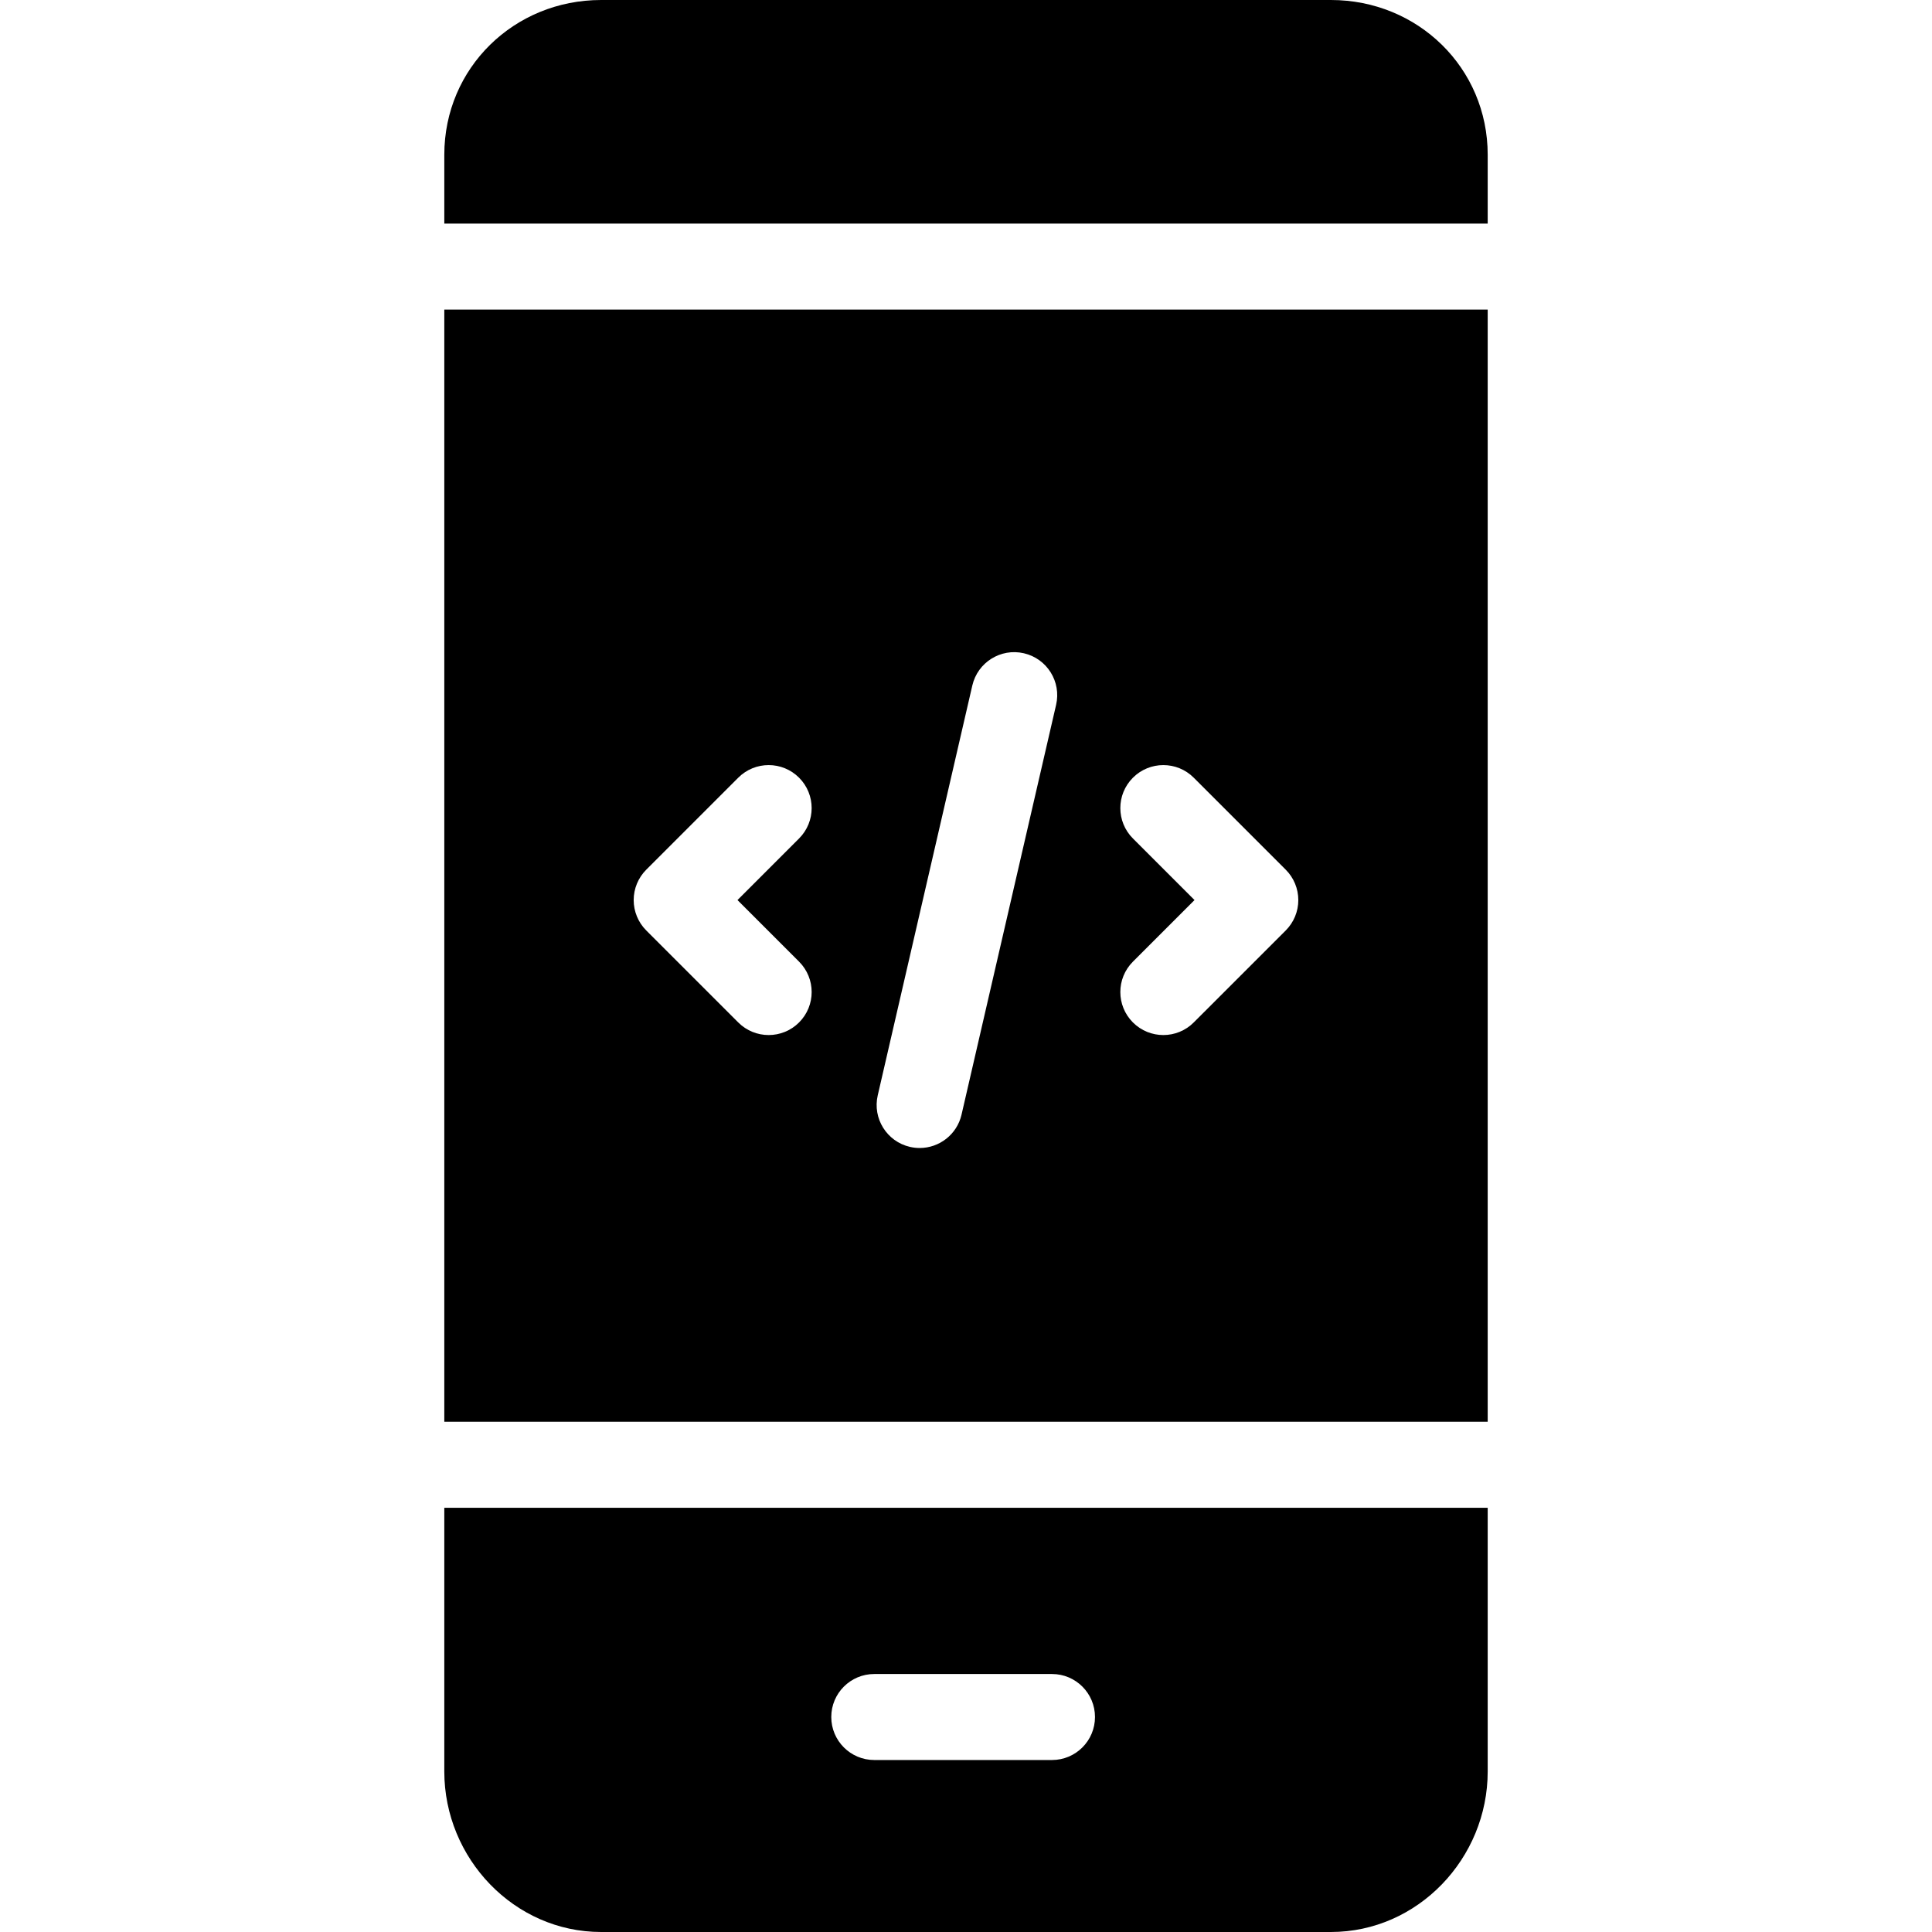
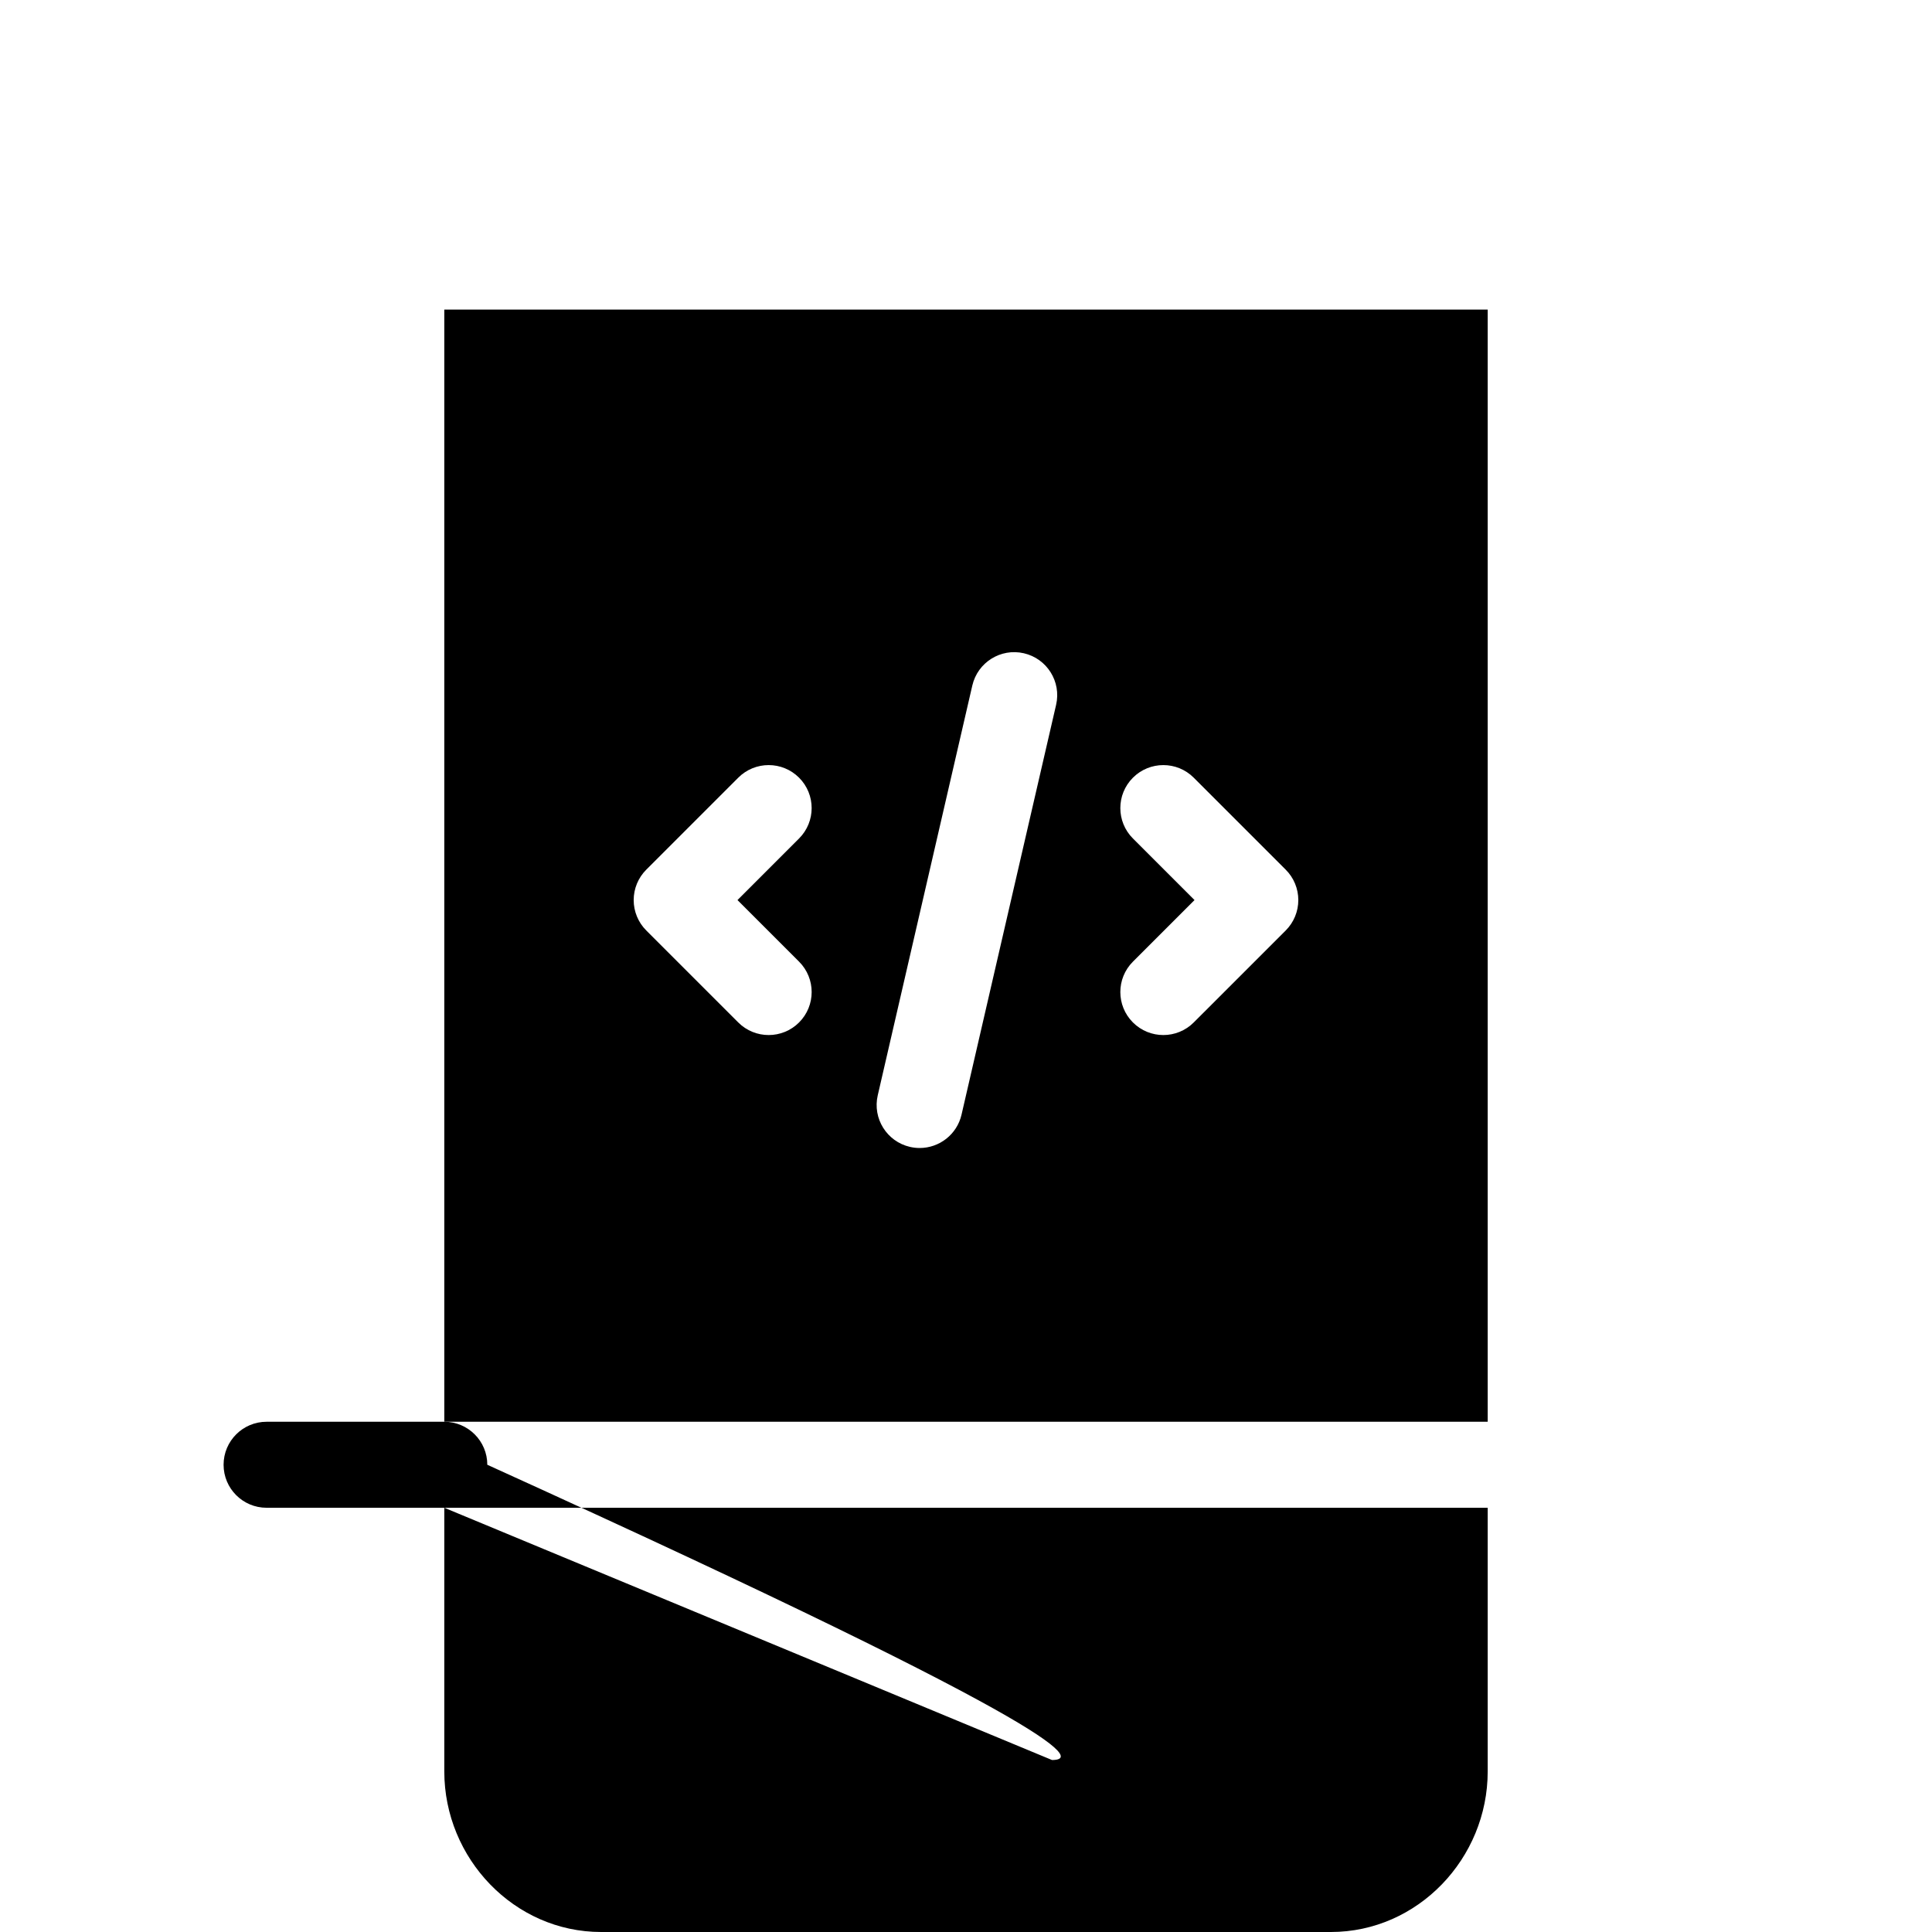
<svg xmlns="http://www.w3.org/2000/svg" fill="#000000" height="800px" width="800px" version="1.1" id="Layer_1" viewBox="0 0 512 512" xml:space="preserve">
  <g>
    <g>
-       <path d="M352.701,0H159.299c-23.037,0-41.554,17.982-41.554,41.021v18.231h276.51V41.021C394.255,17.982,375.738,0,352.701,0z" />
-     </g>
+       </g>
  </g>
  <g>
    <g>
-       <path d="M117.745,399.573v69.887c0,23.038,18.517,42.54,41.554,42.54h193.404c23.037,0,41.553-19.502,41.553-42.54v-69.887    H117.745z M278.789,466.421h-47.098c-6.294,0-11.395-5.102-11.395-11.395c0-6.293,5.1-11.395,11.395-11.395h47.098    c6.294,0,11.395,5.102,11.395,11.395C290.184,461.32,285.084,466.421,278.789,466.421z" />
+       <path d="M117.745,399.573v69.887c0,23.038,18.517,42.54,41.554,42.54h193.404c23.037,0,41.553-19.502,41.553-42.54v-69.887    H117.745z h-47.098c-6.294,0-11.395-5.102-11.395-11.395c0-6.293,5.1-11.395,11.395-11.395h47.098    c6.294,0,11.395,5.102,11.395,11.395C290.184,461.32,285.084,466.421,278.789,466.421z" />
    </g>
  </g>
  <g>
    <g>
      <path d="M117.745,82.042v294.742h276.51V82.042H117.745z M211.761,270.96c-2.226,2.224-5.143,3.338-8.058,3.338    s-5.833-1.112-8.057-3.338l-24.377-24.375c-2.138-2.136-3.338-5.035-3.338-8.057s1.2-5.921,3.338-8.057l24.377-24.377    c4.45-4.45,11.665-4.45,16.114,0s4.45,11.665-0.002,16.114l-16.317,16.32l16.319,16.319    C216.211,259.297,216.211,266.51,211.761,270.96z M279.879,186.786l-25.064,108.611c-1.215,5.269-5.905,8.835-11.092,8.835    c-0.849,0-1.711-0.096-2.572-0.293c-6.132-1.416-9.954-7.534-8.54-13.666l25.064-108.611c1.414-6.132,7.534-9.959,13.664-8.541    C277.471,174.536,281.295,180.652,279.879,186.786z M340.729,246.585l-24.377,24.375c-2.224,2.224-5.141,3.338-8.057,3.338    c-2.917,0-5.833-1.112-8.058-3.338c-4.45-4.45-4.45-11.665,0.002-16.114l16.32-16.319L300.24,222.21    c-4.452-4.45-4.452-11.664-0.002-16.114c4.452-4.45,11.667-4.451,16.114,0l24.377,24.375c2.138,2.136,3.338,5.035,3.338,8.057    S342.867,244.449,340.729,246.585z" />
    </g>
  </g>
</svg>